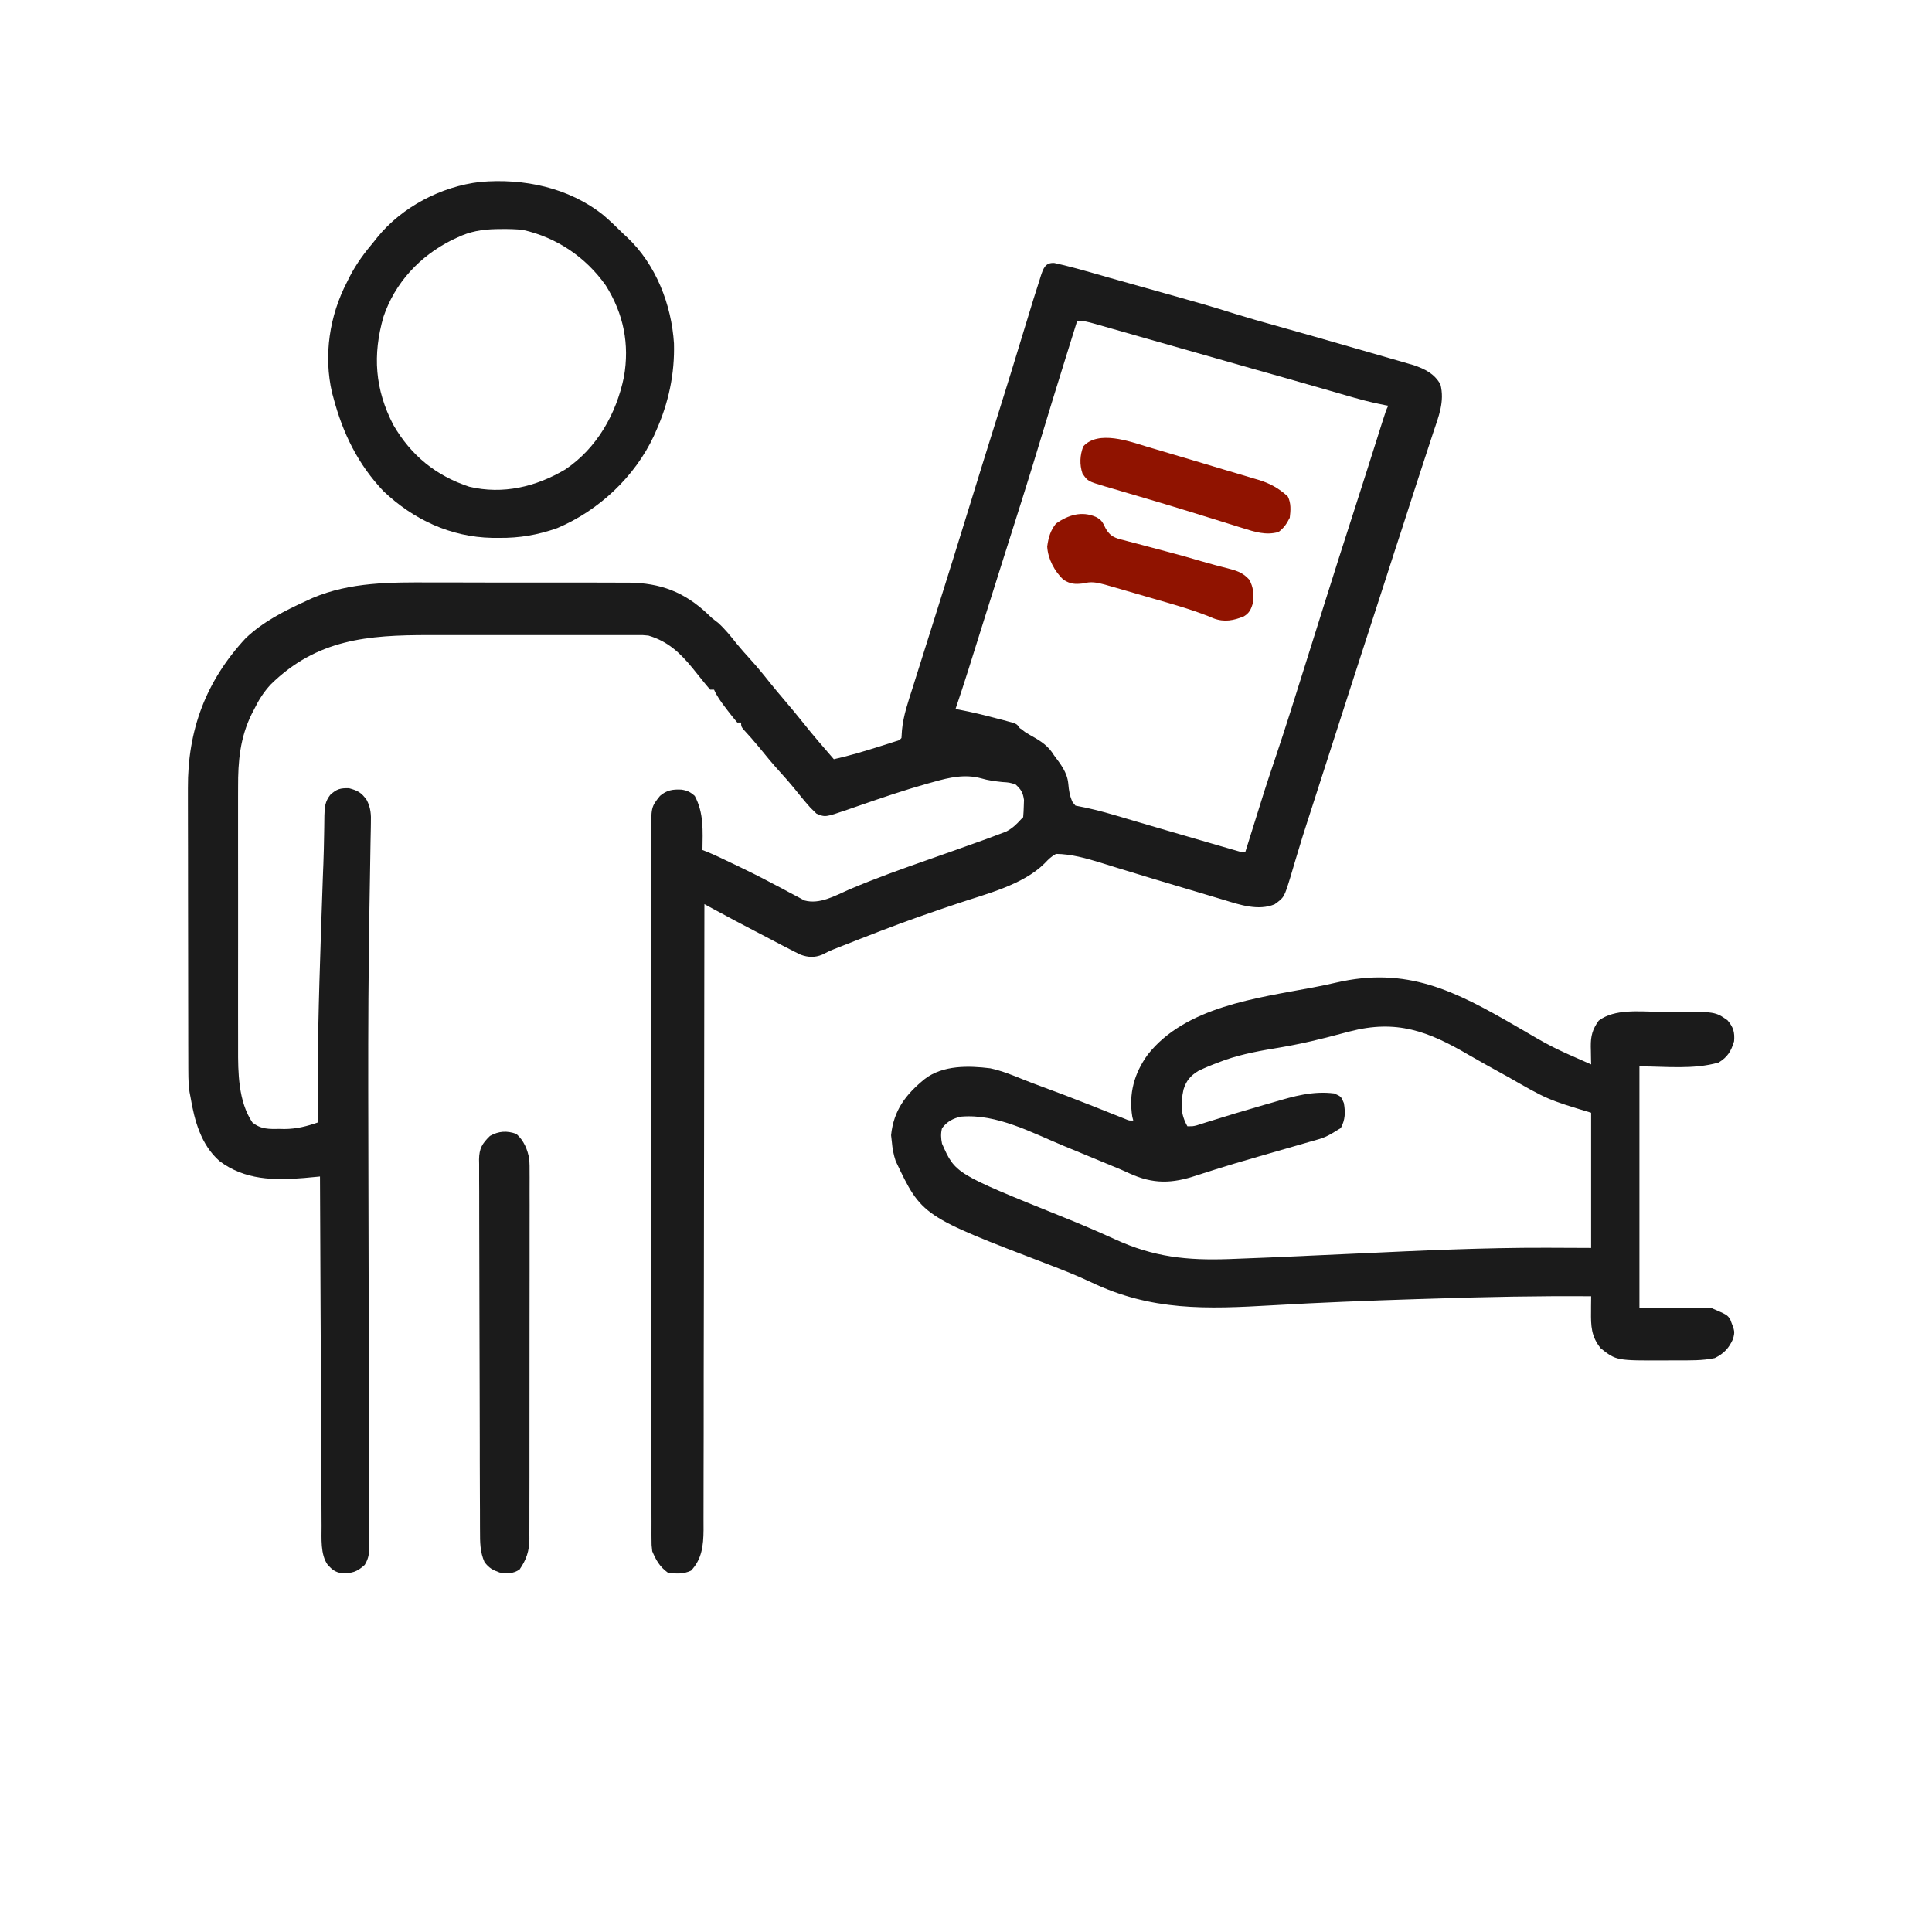
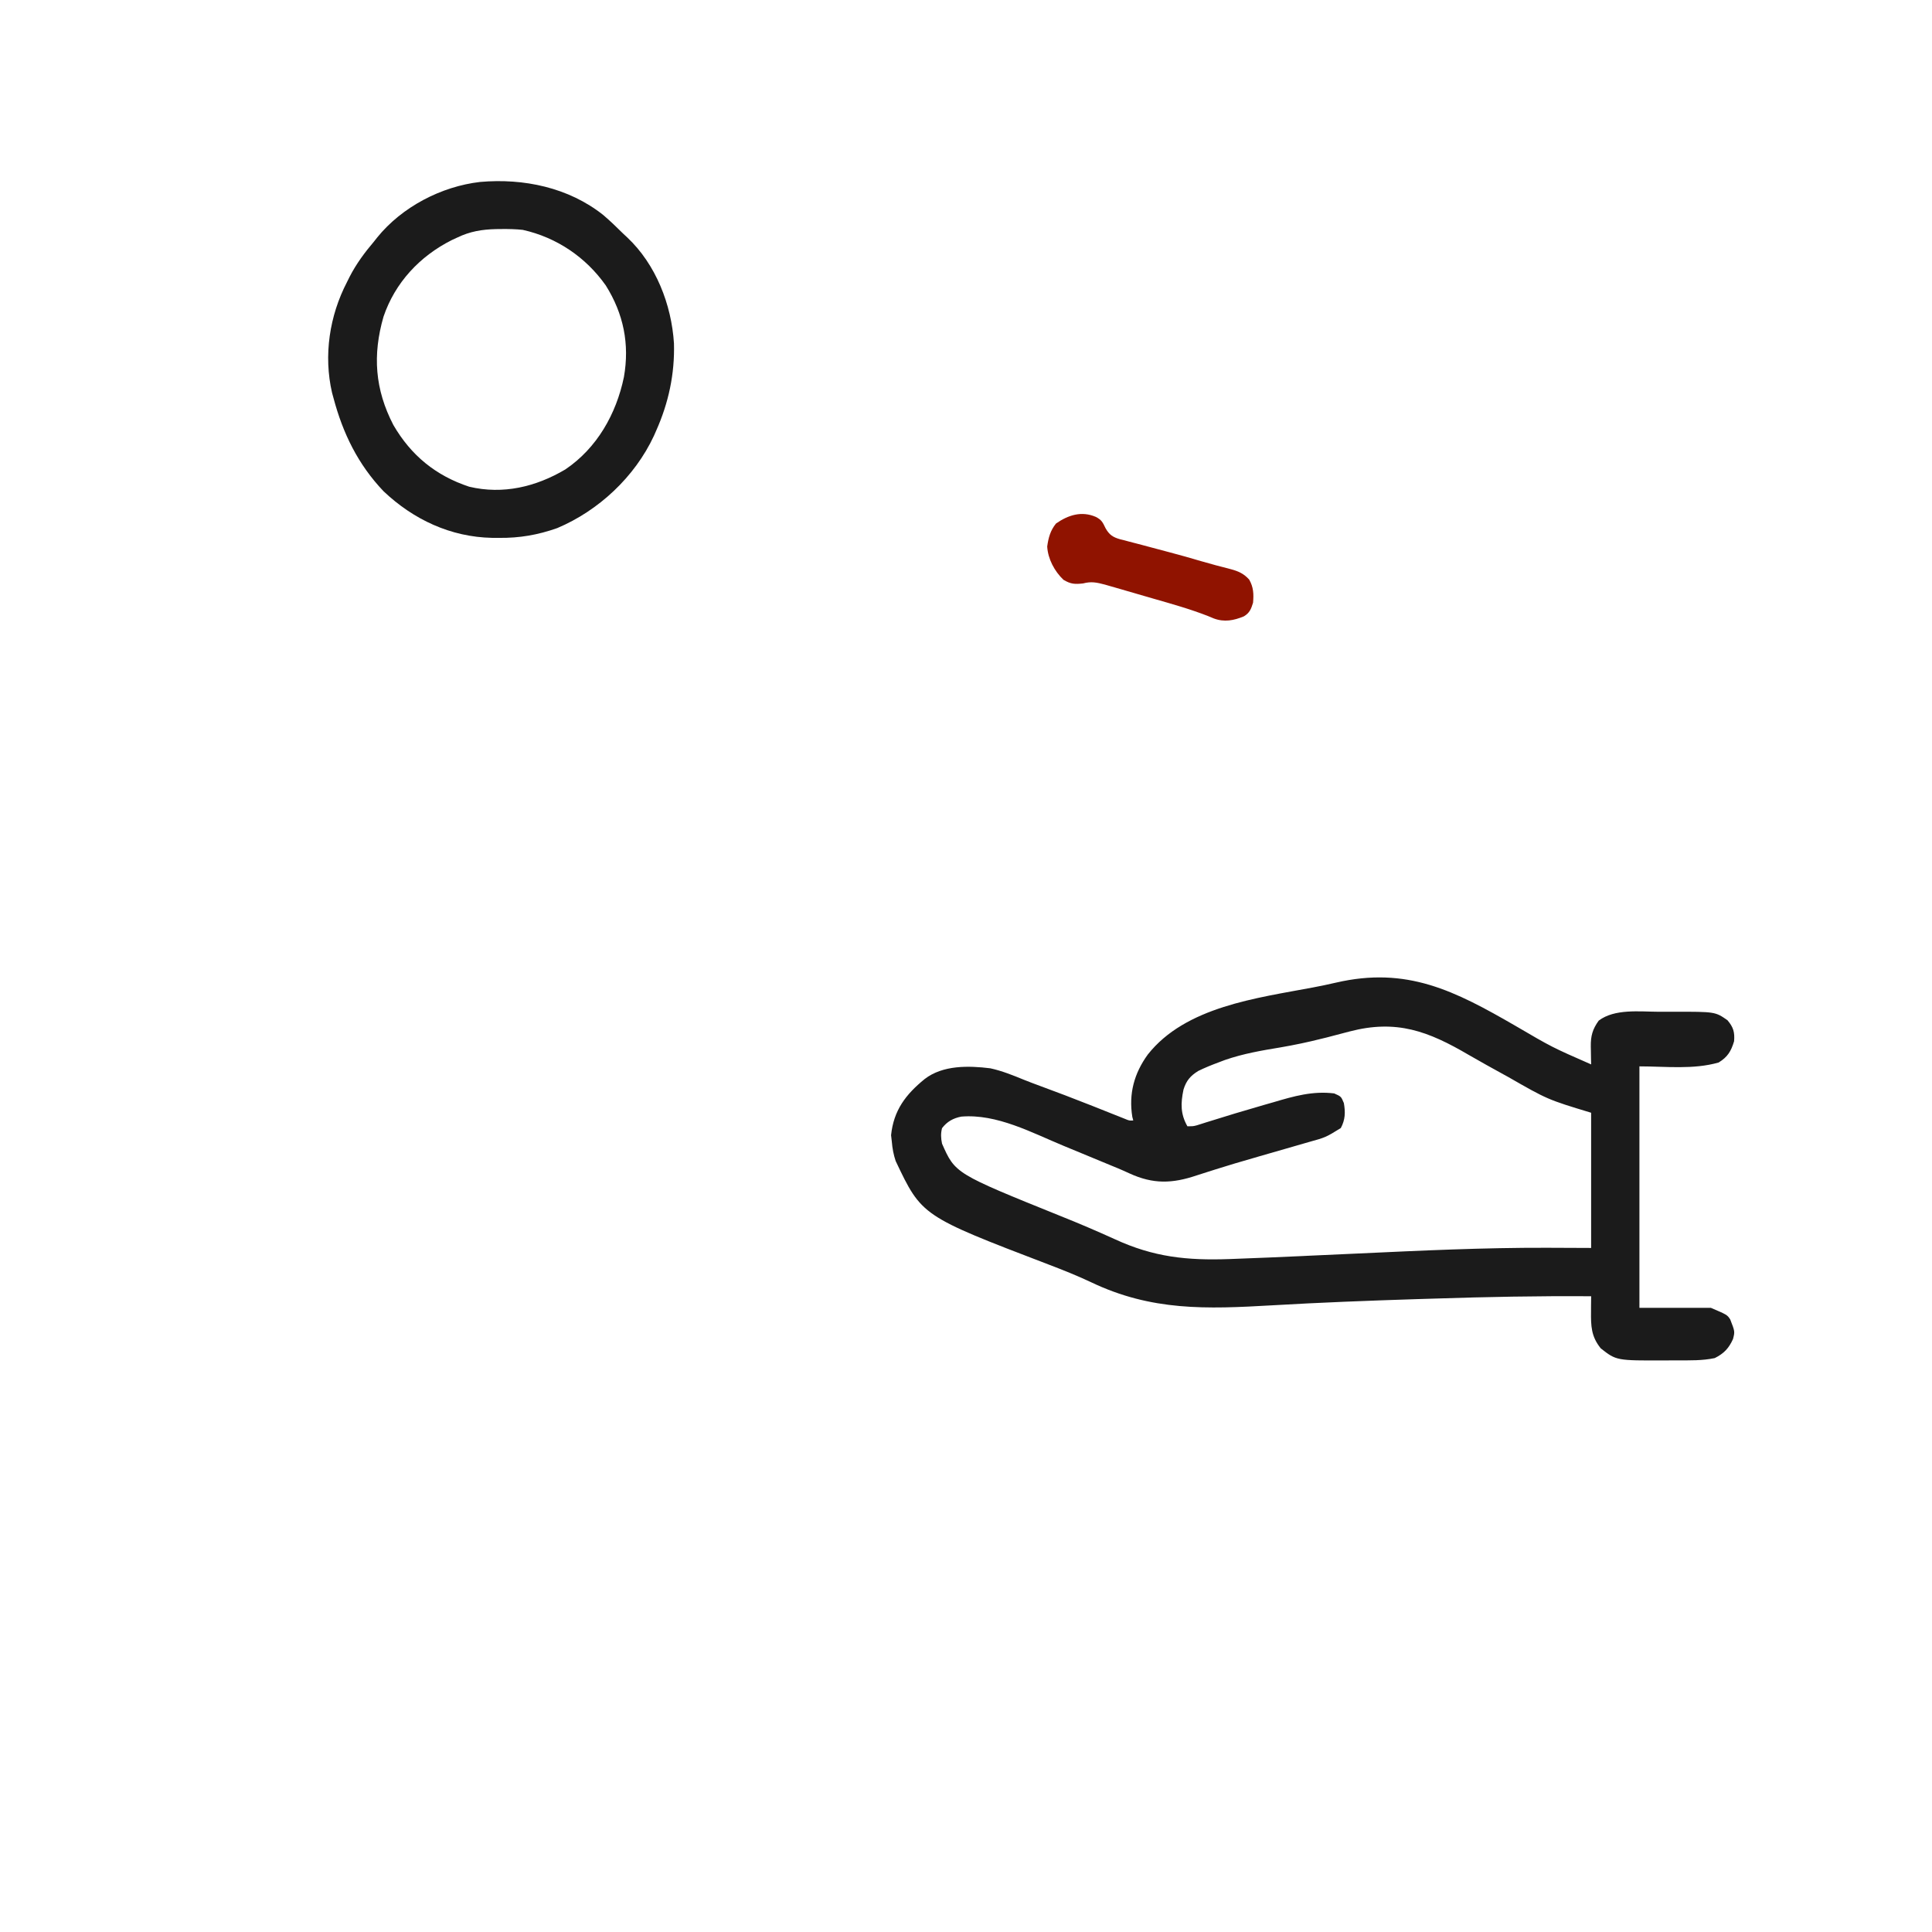
<svg xmlns="http://www.w3.org/2000/svg" width="64" height="64" viewBox="0 0 64 64" fill="none">
  <path d="M44.251 32.552C46.607 32.005 48.195 32.823 50.199 33.981C51.417 34.694 51.418 34.694 52.709 35.26C52.707 35.195 52.705 35.129 52.704 35.062C52.702 34.975 52.701 34.887 52.7 34.8C52.699 34.757 52.698 34.714 52.697 34.67C52.693 34.315 52.754 34.095 52.96 33.809C53.489 33.41 54.31 33.513 54.945 33.516C55.112 33.517 55.279 33.516 55.447 33.515C56.818 33.514 56.818 33.514 57.224 33.796C57.421 34.028 57.468 34.192 57.444 34.492C57.344 34.825 57.229 35.015 56.932 35.197C56.09 35.437 55.184 35.325 54.308 35.325V43.324H56.676C57.216 43.555 57.216 43.556 57.316 43.708C57.472 44.109 57.472 44.109 57.408 44.358C57.27 44.663 57.108 44.836 56.804 44.988C56.395 45.075 55.982 45.064 55.565 45.064C55.43 45.064 55.295 45.065 55.16 45.066C53.546 45.072 53.545 45.072 53.028 44.667C52.708 44.272 52.699 43.925 52.705 43.432C52.705 43.385 52.704 43.337 52.705 43.288C52.705 43.172 52.707 43.056 52.709 42.94C50.973 42.927 49.24 42.961 47.505 43.018C47.306 43.024 47.106 43.03 46.907 43.036C45.32 43.087 43.734 43.147 42.149 43.24C39.964 43.366 38.148 43.435 36.136 42.472C35.676 42.255 35.206 42.068 34.731 41.887C30.534 40.281 30.534 40.281 29.67 38.46C29.599 38.246 29.561 38.045 29.543 37.821C29.535 37.749 29.526 37.678 29.518 37.605C29.603 36.782 30.002 36.256 30.63 35.745C31.232 35.279 32.089 35.3 32.806 35.389C33.191 35.473 33.553 35.619 33.916 35.768C34.091 35.838 34.268 35.905 34.445 35.97C35.004 36.175 35.559 36.387 36.113 36.606C36.154 36.622 36.195 36.638 36.238 36.655C36.44 36.734 36.642 36.815 36.843 36.896C36.916 36.925 36.988 36.953 37.063 36.983C37.127 37.008 37.192 37.034 37.258 37.061C37.406 37.123 37.406 37.124 37.541 37.117C37.531 37.077 37.52 37.037 37.509 36.996C37.387 36.232 37.568 35.56 38.022 34.933C39.274 33.346 41.638 33.062 43.493 32.711C43.746 32.663 43.999 32.611 44.251 32.552ZM48.655 34.946C47.31 34.157 46.26 33.763 44.706 34.169C44.451 34.238 44.195 34.305 43.939 34.37C43.885 34.383 43.833 34.395 43.781 34.408C43.329 34.523 42.879 34.617 42.419 34.696C41.791 34.799 41.179 34.905 40.576 35.114C40.465 35.156 40.465 35.155 40.357 35.197C40.13 35.281 39.912 35.37 39.695 35.476C39.432 35.638 39.297 35.798 39.205 36.093C39.11 36.548 39.102 36.901 39.334 37.309C39.525 37.309 39.525 37.309 39.645 37.278C39.692 37.263 39.739 37.248 39.785 37.234C39.84 37.216 39.894 37.199 39.948 37.182C40.589 36.979 41.234 36.786 41.88 36.6C41.982 36.571 42.084 36.542 42.185 36.513C42.858 36.313 43.486 36.133 44.197 36.221C44.426 36.323 44.427 36.322 44.517 36.54C44.571 36.848 44.564 37.091 44.416 37.368C43.916 37.677 43.916 37.677 43.342 37.836C43.282 37.853 43.223 37.87 43.165 37.887C42.968 37.944 42.772 38.001 42.576 38.057C42.298 38.137 42.02 38.217 41.742 38.297C41.671 38.318 41.602 38.338 41.534 38.358C41.114 38.479 40.694 38.601 40.278 38.734C40.188 38.763 40.097 38.791 40.007 38.82C39.885 38.858 39.763 38.898 39.641 38.937C38.833 39.21 38.202 39.231 37.416 38.871C37.284 38.81 37.152 38.751 37.018 38.695C36.947 38.665 36.877 38.637 36.808 38.609C36.455 38.462 36.102 38.316 35.748 38.17C35.578 38.1 35.407 38.03 35.237 37.959C34.176 37.52 33.022 36.891 31.845 36.989C31.578 37.04 31.372 37.154 31.206 37.372C31.16 37.551 31.169 37.705 31.206 37.885C31.643 38.875 31.644 38.875 35.137 40.285C35.74 40.525 36.334 40.78 36.925 41.048C38.217 41.645 39.323 41.758 40.731 41.708C40.8 41.706 40.868 41.703 40.935 41.7C41.666 41.674 42.396 41.642 43.127 41.609C43.188 41.606 43.247 41.603 43.306 41.6C43.865 41.575 44.425 41.55 44.984 41.524C47.068 41.427 49.154 41.328 51.242 41.334C51.58 41.336 51.58 41.336 52.708 41.34V36.861C51.265 36.424 51.265 36.424 49.945 35.667C49.904 35.645 49.864 35.623 49.824 35.601C49.432 35.385 49.041 35.17 48.655 34.946Z" fill="#1B1B1B" />
-   <path d="M35.081 8.748C35.138 8.761 35.195 8.774 35.254 8.788C35.533 8.857 35.81 8.932 36.086 9.011C36.226 9.051 36.366 9.091 36.506 9.13C36.586 9.153 36.667 9.177 36.75 9.201C37.079 9.294 37.408 9.386 37.737 9.478C40.058 10.13 40.059 10.13 40.935 10.404C41.341 10.529 41.748 10.646 42.157 10.759C43.053 11.009 43.947 11.265 44.84 11.523C45.019 11.575 45.197 11.626 45.376 11.677C45.597 11.74 45.818 11.804 46.038 11.868C46.16 11.903 46.283 11.938 46.405 11.973C46.479 11.995 46.553 12.016 46.63 12.039C46.694 12.057 46.76 12.076 46.826 12.095C47.203 12.224 47.517 12.377 47.717 12.735C47.861 13.306 47.657 13.794 47.477 14.332C47.444 14.432 47.411 14.532 47.379 14.632C47.312 14.838 47.245 15.044 47.177 15.249C47.084 15.53 46.993 15.811 46.902 16.092C46.745 16.582 46.586 17.072 46.427 17.562C46.347 17.806 46.268 18.05 46.188 18.294C46.156 18.395 46.123 18.496 46.091 18.596C46.066 18.671 46.067 18.671 46.042 18.747C45.993 18.899 45.944 19.051 45.895 19.203C45.567 20.213 45.24 21.224 44.913 22.235C44.899 22.277 44.885 22.32 44.871 22.364C44.391 23.85 43.912 25.337 43.435 26.824C43.392 26.957 43.349 27.09 43.306 27.223C43.2 27.548 43.098 27.873 43.001 28.201C42.964 28.324 42.926 28.448 42.889 28.572C42.841 28.728 42.795 28.885 42.75 29.042C42.539 29.73 42.539 29.73 42.223 29.956C41.685 30.181 41.067 29.972 40.54 29.81C40.468 29.789 40.395 29.767 40.321 29.745C40.09 29.677 39.859 29.607 39.629 29.538C39.47 29.49 39.31 29.443 39.151 29.396C38.49 29.2 37.83 29.001 37.171 28.798C37.127 28.785 37.082 28.771 37.036 28.757C36.844 28.698 36.651 28.64 36.46 28.578C35.983 28.431 35.483 28.291 34.981 28.286C34.823 28.374 34.73 28.466 34.606 28.598C33.883 29.319 32.674 29.609 31.737 29.925C31.555 29.987 31.372 30.048 31.189 30.11C31.143 30.125 31.097 30.142 31.05 30.158C30.209 30.442 29.38 30.754 28.554 31.078C28.496 31.1 28.438 31.123 28.379 31.146C28.215 31.21 28.051 31.276 27.887 31.34C27.838 31.36 27.789 31.379 27.738 31.399C27.48 31.5 27.48 31.5 27.233 31.626C26.993 31.725 26.77 31.717 26.526 31.627C26.371 31.555 26.22 31.477 26.069 31.397C26.013 31.368 25.957 31.34 25.899 31.31C25.721 31.218 25.544 31.123 25.366 31.03C25.248 30.968 25.129 30.907 25.011 30.845C24.561 30.611 24.112 30.375 23.667 30.131C23.605 30.097 23.542 30.063 23.477 30.028C23.43 30.002 23.384 29.976 23.335 29.95C23.335 29.995 23.334 30.04 23.334 30.086C23.332 32.754 23.329 35.422 23.323 38.089C23.323 38.41 23.322 38.73 23.321 39.05C23.321 39.146 23.322 39.146 23.321 39.244C23.319 40.276 23.318 41.309 23.317 42.341C23.317 43.401 23.314 44.461 23.311 45.52C23.31 46.174 23.309 46.827 23.31 47.481C23.31 47.929 23.308 48.377 23.307 48.826C23.306 49.084 23.305 49.343 23.306 49.602C23.306 49.839 23.306 50.076 23.305 50.313C23.304 50.439 23.305 50.564 23.306 50.69C23.301 51.195 23.253 51.65 22.891 52.03C22.639 52.148 22.388 52.139 22.118 52.092C21.855 51.902 21.733 51.683 21.606 51.388C21.582 51.183 21.582 51.183 21.582 50.958C21.582 50.917 21.581 50.874 21.581 50.831C21.58 50.692 21.581 50.551 21.582 50.412C21.582 50.31 21.581 50.209 21.581 50.108C21.58 49.83 21.581 49.551 21.581 49.273C21.581 48.972 21.58 48.672 21.579 48.371C21.578 47.783 21.579 47.195 21.579 46.607C21.579 46.129 21.578 45.65 21.578 45.172V40.663C21.579 39.477 21.578 38.291 21.576 37.105C21.575 35.887 21.575 34.669 21.575 33.452C21.575 32.768 21.575 32.084 21.574 31.401C21.573 30.819 21.573 30.237 21.574 29.655C21.575 29.358 21.574 29.061 21.573 28.764C21.572 28.492 21.573 28.22 21.574 27.949C21.575 27.85 21.574 27.751 21.573 27.653C21.567 26.738 21.567 26.737 21.862 26.366C22.086 26.173 22.284 26.143 22.571 26.157C22.764 26.184 22.869 26.236 23.015 26.366C23.321 26.935 23.278 27.529 23.27 28.158C23.317 28.176 23.364 28.195 23.412 28.213C23.692 28.327 23.962 28.46 24.234 28.59C24.298 28.62 24.361 28.65 24.427 28.681C24.801 28.86 25.172 29.045 25.538 29.24C25.658 29.302 25.778 29.366 25.898 29.428C25.975 29.469 26.052 29.511 26.129 29.553C26.238 29.613 26.348 29.67 26.458 29.727C26.521 29.761 26.583 29.795 26.648 29.829C27.153 29.968 27.663 29.672 28.12 29.471C28.998 29.096 29.893 28.778 30.794 28.462C31.38 28.256 31.965 28.049 32.55 27.838C32.604 27.819 32.658 27.799 32.714 27.779C32.849 27.729 32.984 27.679 33.119 27.627C33.189 27.601 33.258 27.574 33.33 27.547C33.538 27.439 33.673 27.307 33.83 27.134C33.851 27.113 33.872 27.091 33.894 27.07C33.905 26.948 33.911 26.825 33.914 26.703C33.916 26.636 33.918 26.568 33.921 26.499C33.886 26.25 33.824 26.151 33.638 25.982C33.431 25.921 33.43 25.92 33.202 25.906C32.956 25.879 32.74 25.854 32.502 25.783C31.961 25.637 31.453 25.753 30.926 25.902C30.821 25.93 30.822 25.931 30.715 25.96C29.956 26.174 29.21 26.428 28.466 26.686C28.418 26.702 28.37 26.719 28.321 26.736C28.232 26.767 28.142 26.798 28.053 26.829C27.338 27.074 27.337 27.074 27.047 26.953C27.016 26.924 26.985 26.893 26.954 26.862C26.918 26.826 26.881 26.791 26.844 26.754C26.655 26.542 26.476 26.323 26.299 26.101C26.158 25.928 26.013 25.763 25.862 25.598C25.61 25.321 25.371 25.034 25.136 24.742C24.973 24.543 24.802 24.352 24.628 24.163C24.55 24.063 24.551 24.062 24.551 23.934H24.423C24.311 23.803 24.206 23.672 24.102 23.535L24.015 23.42C23.875 23.237 23.747 23.058 23.654 22.846H23.526C23.435 22.744 23.348 22.638 23.263 22.531L22.95 22.142C22.534 21.631 22.122 21.242 21.479 21.054C21.292 21.035 21.291 21.036 21.097 21.038C21.022 21.038 20.947 21.038 20.87 21.038H14.223C12.176 21.035 10.498 21.175 8.972 22.67C8.738 22.922 8.574 23.18 8.424 23.487C8.395 23.542 8.366 23.597 8.337 23.654C7.952 24.436 7.883 25.217 7.887 26.076C7.886 26.179 7.886 26.282 7.886 26.385V28.095C7.885 28.586 7.886 29.077 7.887 29.568C7.888 30.133 7.888 30.697 7.887 31.262C7.886 31.75 7.885 32.238 7.886 32.725C7.886 33.015 7.886 33.305 7.886 33.595C7.885 33.868 7.886 34.141 7.887 34.414C7.887 34.514 7.887 34.613 7.887 34.712C7.884 35.531 7.892 36.48 8.359 37.181C8.645 37.414 8.916 37.402 9.268 37.397C9.344 37.398 9.345 37.399 9.423 37.4C9.82 37.398 10.162 37.311 10.535 37.181C10.534 37.119 10.533 37.057 10.532 36.994C10.504 35.008 10.562 33.026 10.628 31.041C10.631 30.944 10.63 30.944 10.634 30.844C10.672 29.686 10.672 29.685 10.692 29.146C10.697 29.03 10.701 28.913 10.705 28.797C10.708 28.714 10.709 28.713 10.712 28.628C10.724 28.298 10.732 27.967 10.737 27.636C10.739 27.561 10.74 27.486 10.741 27.409C10.744 27.277 10.746 27.146 10.746 27.014C10.753 26.739 10.768 26.551 10.94 26.331C11.156 26.134 11.269 26.105 11.56 26.11C11.851 26.189 11.973 26.253 12.148 26.502C12.281 26.752 12.296 26.982 12.286 27.261C12.286 27.311 12.285 27.361 12.284 27.413C12.282 27.58 12.278 27.748 12.274 27.916C12.272 28.038 12.27 28.16 12.268 28.282C12.265 28.549 12.26 28.816 12.255 29.083C12.242 29.756 12.233 30.428 12.225 31.1C12.223 31.262 12.221 31.425 12.219 31.587C12.193 33.586 12.196 35.584 12.201 37.583C12.202 38.085 12.203 38.587 12.204 39.089C12.207 40.843 12.21 42.598 12.216 44.352C12.219 45.227 12.22 46.103 12.221 46.978C12.221 47.511 12.223 48.045 12.226 48.578C12.227 48.94 12.228 49.301 12.227 49.662C12.227 49.869 12.228 50.077 12.229 50.285C12.231 50.509 12.23 50.734 12.229 50.958C12.231 51.056 12.231 51.057 12.232 51.157C12.23 51.434 12.228 51.598 12.082 51.839C11.819 52.078 11.66 52.12 11.317 52.113C11.104 52.082 10.999 51.993 10.855 51.836C10.609 51.492 10.654 50.954 10.653 50.547C10.653 50.473 10.653 50.472 10.652 50.396C10.651 50.231 10.651 50.065 10.65 49.9C10.65 49.781 10.649 49.661 10.648 49.542C10.647 49.22 10.646 48.896 10.645 48.574C10.643 48.236 10.641 47.898 10.64 47.561C10.636 46.922 10.634 46.283 10.631 45.644C10.628 44.917 10.624 44.189 10.62 43.461C10.613 41.965 10.606 40.469 10.6 38.973C10.552 38.977 10.505 38.982 10.456 38.987C10.394 38.993 10.331 38.998 10.267 39.004C10.205 39.01 10.143 39.016 10.08 39.022C9.078 39.105 8.106 39.093 7.271 38.461C6.659 37.925 6.442 37.122 6.312 36.349C6.3 36.291 6.29 36.232 6.278 36.172C6.246 35.951 6.24 35.74 6.239 35.516C6.239 35.472 6.238 35.428 6.238 35.383C6.238 35.238 6.237 35.092 6.237 34.947C6.237 34.842 6.237 34.736 6.236 34.631C6.235 34.347 6.236 34.063 6.235 33.779C6.235 33.601 6.235 33.422 6.234 33.244C6.233 32.685 6.233 32.126 6.232 31.568C6.232 30.926 6.231 30.283 6.229 29.641C6.228 29.143 6.228 28.645 6.228 28.147C6.227 27.85 6.227 27.553 6.226 27.256C6.225 26.977 6.224 26.697 6.225 26.417C6.225 26.316 6.225 26.213 6.225 26.112C6.213 24.194 6.817 22.566 8.135 21.145C8.715 20.591 9.428 20.233 10.151 19.903C10.218 19.872 10.286 19.841 10.354 19.809C11.609 19.277 12.949 19.288 14.286 19.294C14.537 19.295 14.788 19.295 15.038 19.294C15.457 19.294 15.877 19.296 16.297 19.297C16.78 19.299 17.262 19.299 17.745 19.298H19.744C19.977 19.298 20.21 19.299 20.442 19.3C20.567 19.301 20.692 19.301 20.817 19.3C21.88 19.309 22.677 19.613 23.449 20.345C23.595 20.487 23.595 20.487 23.786 20.63C24.019 20.839 24.204 21.073 24.399 21.317C24.542 21.492 24.69 21.66 24.843 21.827C25.073 22.08 25.288 22.341 25.5 22.61C25.66 22.809 25.825 23.004 25.99 23.199C26.195 23.44 26.398 23.682 26.595 23.93C26.925 24.347 27.274 24.748 27.622 25.15C28.136 25.036 28.636 24.885 29.138 24.726C29.233 24.696 29.234 24.696 29.331 24.666C29.42 24.637 29.42 24.637 29.511 24.608C29.564 24.591 29.618 24.574 29.674 24.556C29.797 24.521 29.797 24.521 29.862 24.447C29.87 24.36 29.875 24.273 29.879 24.186C29.924 23.702 30.083 23.25 30.23 22.79C30.262 22.69 30.293 22.59 30.324 22.49C30.391 22.277 30.458 22.065 30.525 21.853C30.631 21.519 30.736 21.185 30.841 20.851C30.947 20.513 31.054 20.175 31.16 19.837C31.435 18.964 31.707 18.09 31.977 17.215C32.352 15.994 32.732 14.774 33.114 13.555C33.364 12.759 33.61 11.961 33.852 11.162C34.264 9.809 34.265 9.808 34.438 9.272C34.452 9.227 34.466 9.182 34.48 9.135C34.561 8.891 34.629 8.692 34.926 8.712C35.002 8.73 35.003 8.731 35.081 8.748ZM35.277 11.931C35.257 11.997 35.236 12.063 35.215 12.131C34.968 12.923 34.724 13.717 34.485 14.511C34.081 15.858 33.651 17.197 33.227 18.538C33.047 19.104 32.869 19.672 32.69 20.24C32.666 20.318 32.641 20.397 32.615 20.478C32.52 20.782 32.424 21.087 32.328 21.392C32.263 21.6 32.197 21.808 32.132 22.016C32.113 22.076 32.094 22.136 32.075 22.198C31.94 22.629 31.797 23.058 31.653 23.487C31.715 23.499 31.716 23.498 31.779 23.51C32.201 23.591 32.615 23.691 33.029 23.802C33.092 23.818 33.156 23.834 33.221 23.851C33.281 23.867 33.341 23.884 33.403 23.901C33.457 23.915 33.512 23.929 33.567 23.944C33.683 23.991 33.698 23.998 33.783 24.123C33.803 24.136 33.825 24.147 33.846 24.161C33.957 24.254 33.957 24.254 34.11 24.343C34.391 24.5 34.647 24.643 34.84 24.908C34.866 24.947 34.892 24.984 34.917 25.022C35.138 25.319 35.35 25.58 35.388 25.956C35.408 26.188 35.434 26.367 35.533 26.576C35.568 26.619 35.597 26.655 35.626 26.687C36.07 26.768 36.5 26.877 36.933 27.005C36.995 27.024 37.058 27.041 37.122 27.06C37.255 27.099 37.388 27.139 37.52 27.178C37.796 27.259 38.071 27.341 38.347 27.421C38.483 27.461 38.621 27.501 38.758 27.541C39.309 27.703 39.861 27.864 40.413 28.022C40.485 28.043 40.557 28.064 40.632 28.085C40.696 28.104 40.762 28.123 40.828 28.142C40.883 28.158 40.938 28.174 40.994 28.19C41.123 28.228 41.124 28.227 41.253 28.222C41.271 28.163 41.29 28.105 41.309 28.044C41.92 26.082 41.92 26.08 42.24 25.13C42.589 24.095 42.914 23.052 43.241 22.01C43.444 21.362 43.649 20.715 43.852 20.067C43.876 19.992 43.9 19.916 43.924 19.839C44.21 18.93 44.498 18.021 44.792 17.115C44.951 16.625 45.108 16.133 45.264 15.642C45.284 15.578 45.305 15.513 45.326 15.447C45.428 15.124 45.531 14.801 45.633 14.479C45.67 14.362 45.707 14.244 45.744 14.126C45.77 14.045 45.771 14.044 45.797 13.96C45.917 13.583 45.917 13.582 45.988 13.44C45.953 13.434 45.918 13.428 45.882 13.421C45.426 13.336 44.982 13.213 44.537 13.083C44.292 13.012 44.045 12.941 43.8 12.87C43.746 12.855 43.691 12.839 43.636 12.823C42.977 12.633 42.317 12.447 41.658 12.261C40.409 11.908 39.16 11.553 37.913 11.196C37.668 11.125 37.422 11.056 37.177 10.986C37.074 10.957 36.971 10.927 36.868 10.898C36.709 10.852 36.549 10.807 36.39 10.762C36.341 10.748 36.292 10.735 36.242 10.72C36.051 10.666 35.885 10.623 35.685 10.623C35.55 11.059 35.413 11.495 35.277 11.931Z" fill="#1B1B1B" />
  <path d="M19.985 7.124C20.216 7.32 20.431 7.53 20.647 7.743C20.69 7.784 20.733 7.824 20.778 7.865C21.728 8.76 22.244 10.089 22.326 11.374C22.354 12.386 22.148 13.346 21.735 14.271C21.71 14.326 21.686 14.382 21.661 14.439C21.029 15.795 19.833 16.914 18.459 17.494C17.815 17.721 17.214 17.825 16.531 17.818C16.455 17.818 16.379 17.817 16.301 17.817C14.931 17.79 13.696 17.213 12.703 16.271C11.859 15.382 11.359 14.358 11.047 13.183C11.032 13.126 11.016 13.07 11 13.012C10.713 11.774 10.915 10.459 11.495 9.343C11.524 9.285 11.553 9.226 11.583 9.166C11.806 8.734 12.077 8.369 12.391 7.999C12.442 7.934 12.442 7.934 12.494 7.868C13.316 6.853 14.62 6.174 15.907 6.027C17.344 5.901 18.836 6.209 19.985 7.124ZM15.143 7.871C15.085 7.898 15.026 7.926 14.966 7.953C13.905 8.486 13.086 9.364 12.704 10.491C12.339 11.759 12.418 12.896 13.031 14.079C13.617 15.087 14.434 15.756 15.543 16.123C16.664 16.389 17.753 16.127 18.727 15.551C19.776 14.843 20.414 13.714 20.668 12.49C20.86 11.399 20.657 10.395 20.067 9.455C19.406 8.52 18.442 7.866 17.319 7.615C17.086 7.589 16.857 7.585 16.623 7.587C16.53 7.588 16.53 7.588 16.436 7.589C15.966 7.6 15.569 7.665 15.143 7.871Z" fill="#1B1B1B" />
-   <path d="M17.103 37.561C17.352 37.777 17.48 38.084 17.534 38.408C17.543 38.55 17.545 38.691 17.543 38.833C17.543 38.887 17.544 38.941 17.544 38.996C17.545 39.175 17.544 39.353 17.543 39.532C17.543 39.66 17.544 39.789 17.544 39.917C17.545 40.266 17.544 40.614 17.543 40.962C17.542 41.327 17.543 41.691 17.543 42.056C17.543 42.668 17.542 43.281 17.541 43.893C17.539 44.6 17.539 45.308 17.54 46.016C17.54 46.697 17.54 47.378 17.539 48.059C17.539 48.349 17.539 48.639 17.539 48.929C17.539 49.27 17.539 49.611 17.537 49.952C17.537 50.077 17.537 50.202 17.537 50.327C17.538 50.498 17.537 50.669 17.536 50.84C17.536 50.889 17.536 50.939 17.537 50.989C17.532 51.381 17.437 51.666 17.211 51.992C16.996 52.137 16.798 52.131 16.551 52.092C16.318 52.008 16.201 51.944 16.051 51.748C15.9 51.413 15.901 51.083 15.901 50.721C15.901 50.667 15.901 50.613 15.9 50.557C15.899 50.376 15.899 50.195 15.899 50.014C15.898 49.884 15.898 49.754 15.897 49.624C15.895 49.197 15.894 48.771 15.893 48.344C15.893 48.198 15.893 48.051 15.893 47.904C15.891 47.293 15.89 46.683 15.889 46.072C15.888 45.197 15.886 44.322 15.882 43.446C15.88 42.831 15.879 42.215 15.878 41.6C15.878 41.232 15.877 40.865 15.875 40.497C15.873 40.151 15.873 39.806 15.874 39.46C15.874 39.333 15.873 39.206 15.872 39.08C15.87 38.906 15.871 38.733 15.872 38.56C15.871 38.51 15.87 38.459 15.869 38.408C15.875 38.043 15.97 37.884 16.231 37.629C16.52 37.466 16.791 37.45 17.103 37.561Z" fill="#1B1B1B" />
  <path d="M36.301 17.123C36.492 17.223 36.526 17.296 36.623 17.498C36.746 17.716 36.863 17.795 37.109 17.865C37.153 17.876 37.196 17.886 37.241 17.897C37.287 17.91 37.333 17.922 37.38 17.935C37.528 17.975 37.676 18.013 37.825 18.051C37.927 18.078 38.029 18.105 38.132 18.133C38.333 18.187 38.535 18.241 38.737 18.294C39.087 18.385 39.434 18.485 39.781 18.587C40.111 18.682 40.44 18.772 40.773 18.855C41.025 18.923 41.201 19.001 41.381 19.199C41.525 19.453 41.534 19.678 41.509 19.966C41.445 20.173 41.396 20.303 41.206 20.417C40.871 20.556 40.556 20.617 40.206 20.486C40.146 20.46 40.086 20.435 40.024 20.41C39.418 20.172 38.792 19.999 38.167 19.819C37.956 19.758 37.744 19.697 37.533 19.635C37.398 19.596 37.262 19.557 37.127 19.517C37.033 19.49 37.033 19.49 36.937 19.462C36.878 19.445 36.819 19.428 36.758 19.411C36.681 19.389 36.681 19.389 36.603 19.366C36.331 19.294 36.149 19.255 35.877 19.327C35.602 19.357 35.469 19.35 35.229 19.207C34.932 18.924 34.713 18.515 34.69 18.103C34.732 17.807 34.793 17.578 34.981 17.343C35.389 17.058 35.831 16.92 36.301 17.123Z" fill="#901300" />
-   <path d="M38.023 14.806C38.096 14.827 38.17 14.849 38.246 14.871C38.479 14.94 38.712 15.009 38.945 15.079C39.099 15.124 39.253 15.169 39.407 15.215C39.781 15.325 40.154 15.437 40.528 15.551C40.735 15.613 40.942 15.674 41.149 15.735C41.274 15.773 41.4 15.81 41.525 15.848C41.581 15.864 41.637 15.881 41.694 15.897C42.071 16.013 42.37 16.178 42.661 16.447C42.772 16.669 42.755 16.908 42.725 17.151C42.621 17.355 42.534 17.485 42.353 17.623C41.938 17.741 41.562 17.619 41.167 17.494C41.08 17.467 41.08 17.467 40.992 17.44C40.803 17.381 40.614 17.322 40.425 17.263C40.227 17.201 40.029 17.14 39.831 17.079C39.696 17.037 39.561 16.995 39.426 16.953C38.974 16.813 38.522 16.677 38.069 16.543C38.01 16.526 37.951 16.508 37.89 16.49C37.664 16.423 37.438 16.357 37.211 16.291C37.057 16.245 36.903 16.2 36.749 16.154C36.704 16.141 36.659 16.128 36.612 16.115C36.032 15.941 36.032 15.941 35.858 15.685C35.757 15.384 35.773 15.081 35.885 14.787C36.384 14.239 37.424 14.624 38.023 14.806Z" fill="#901300" />
</svg>